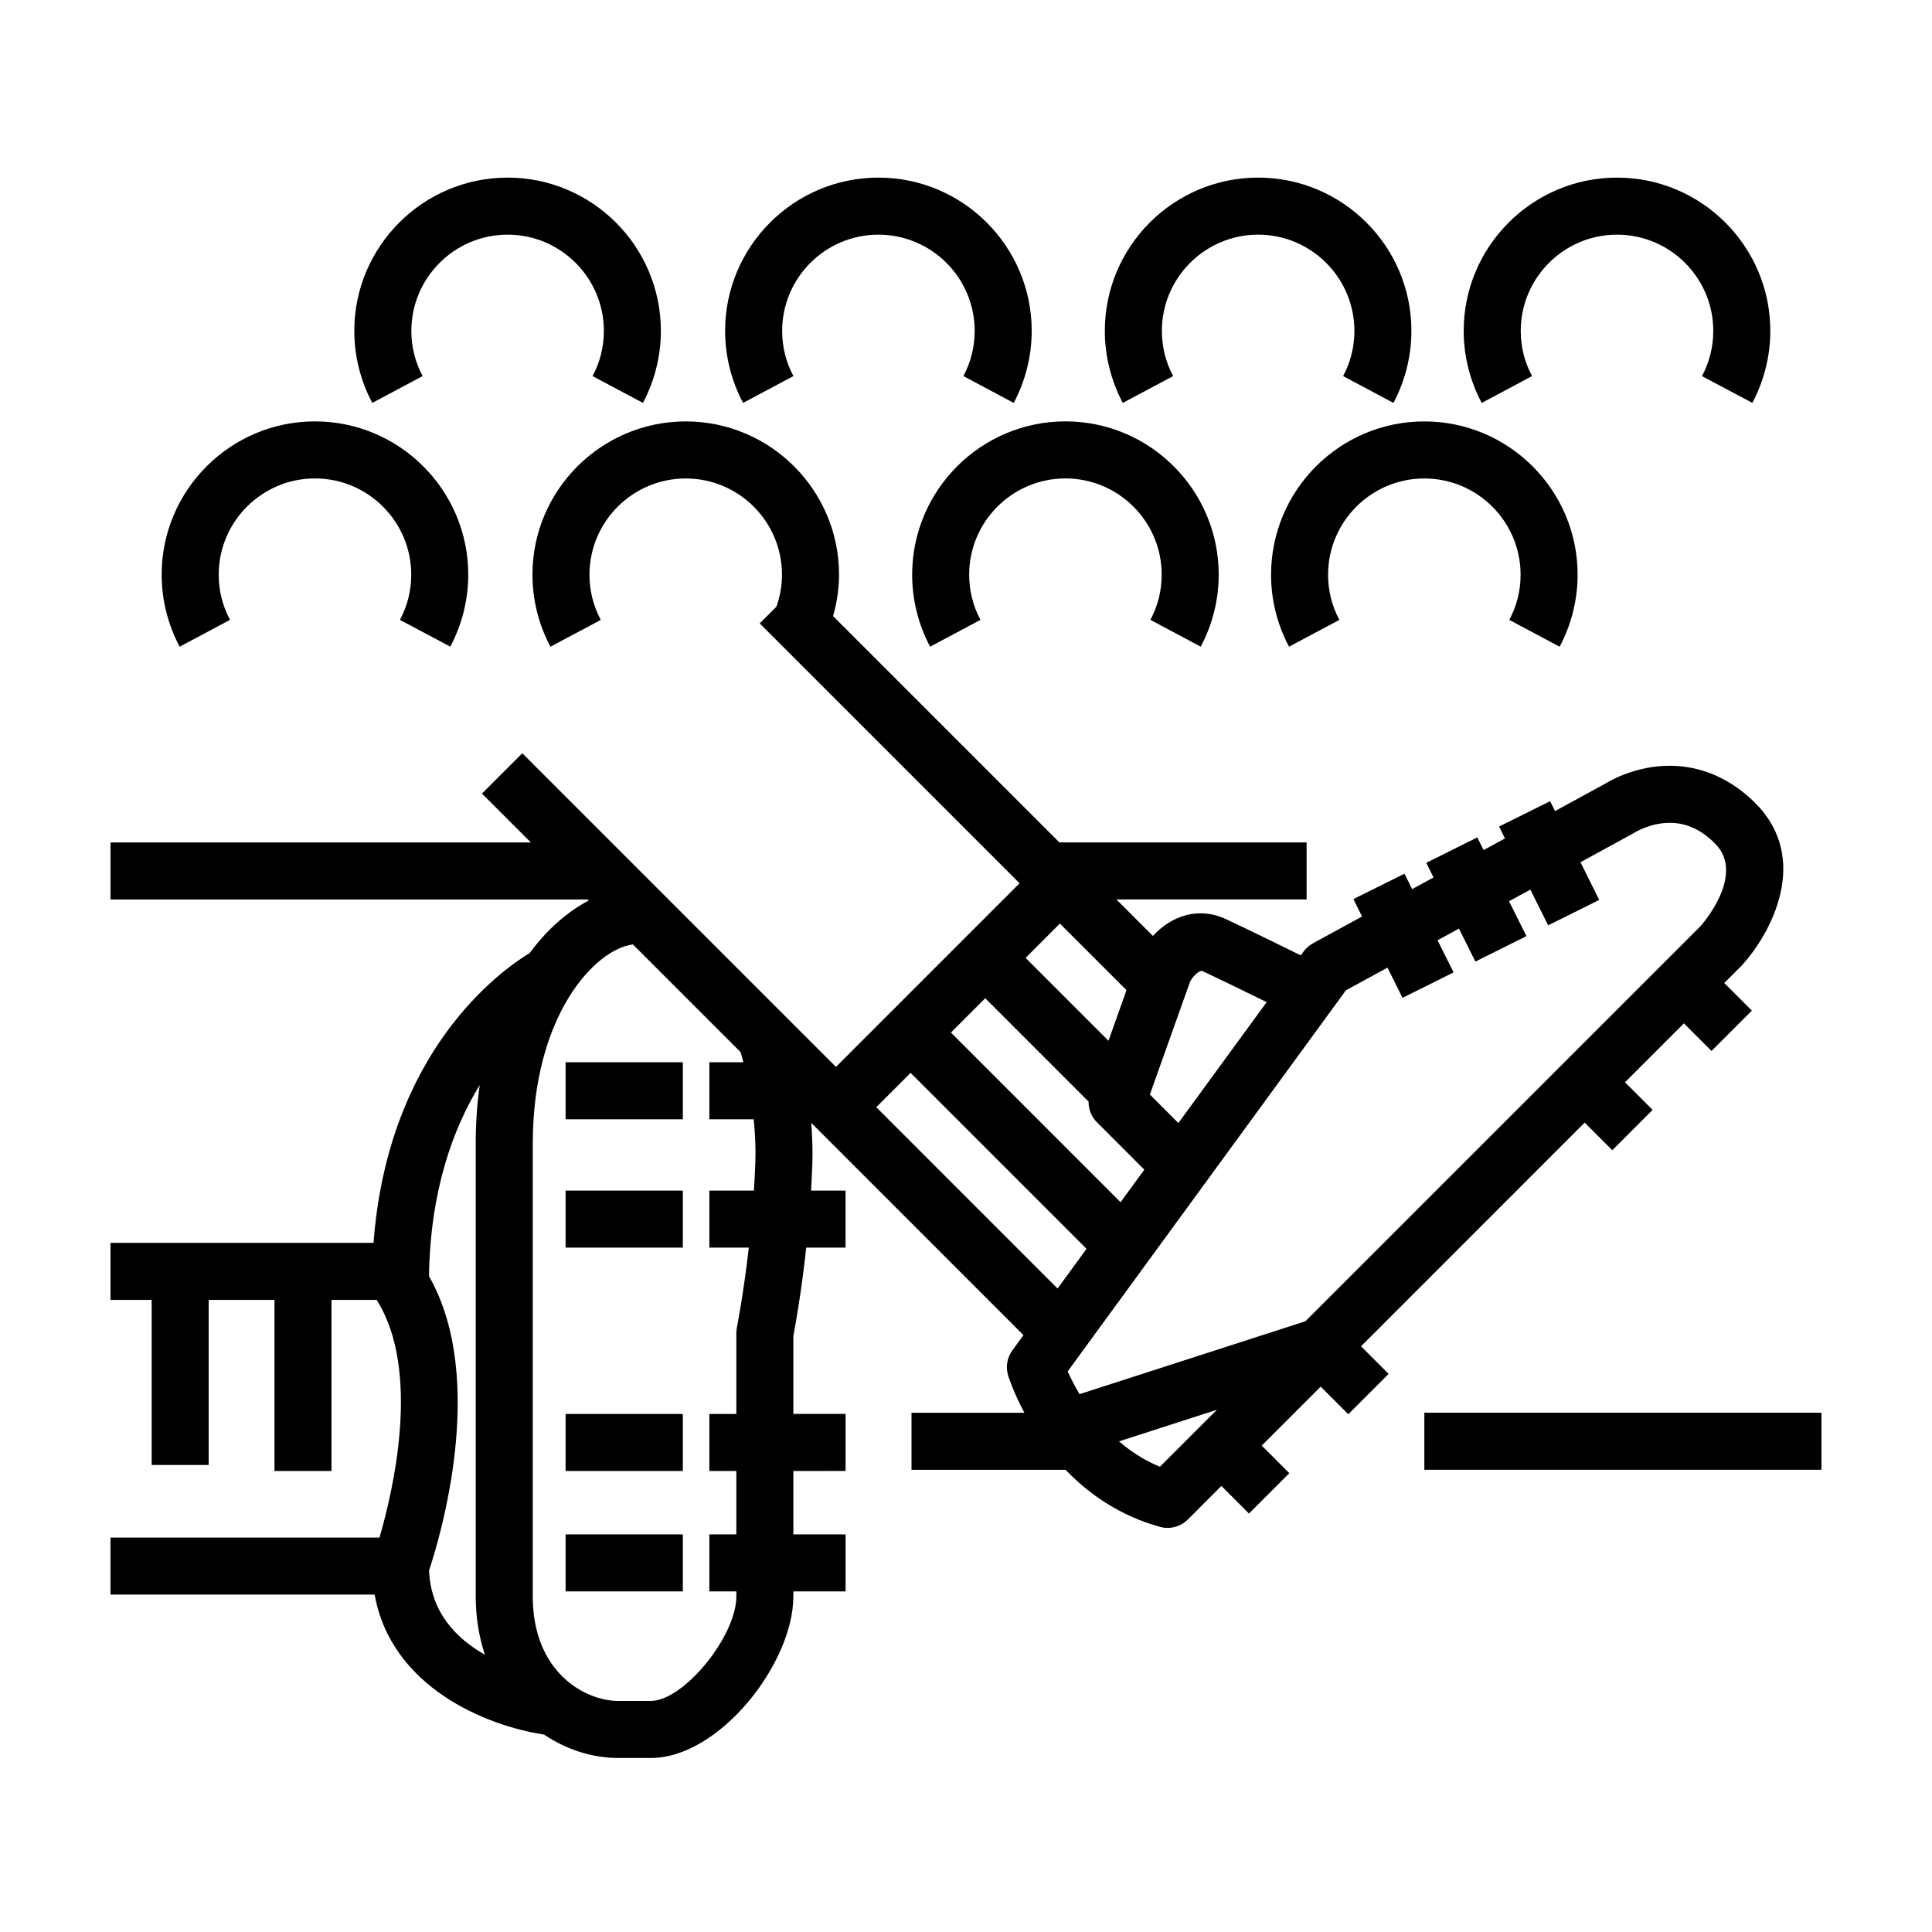
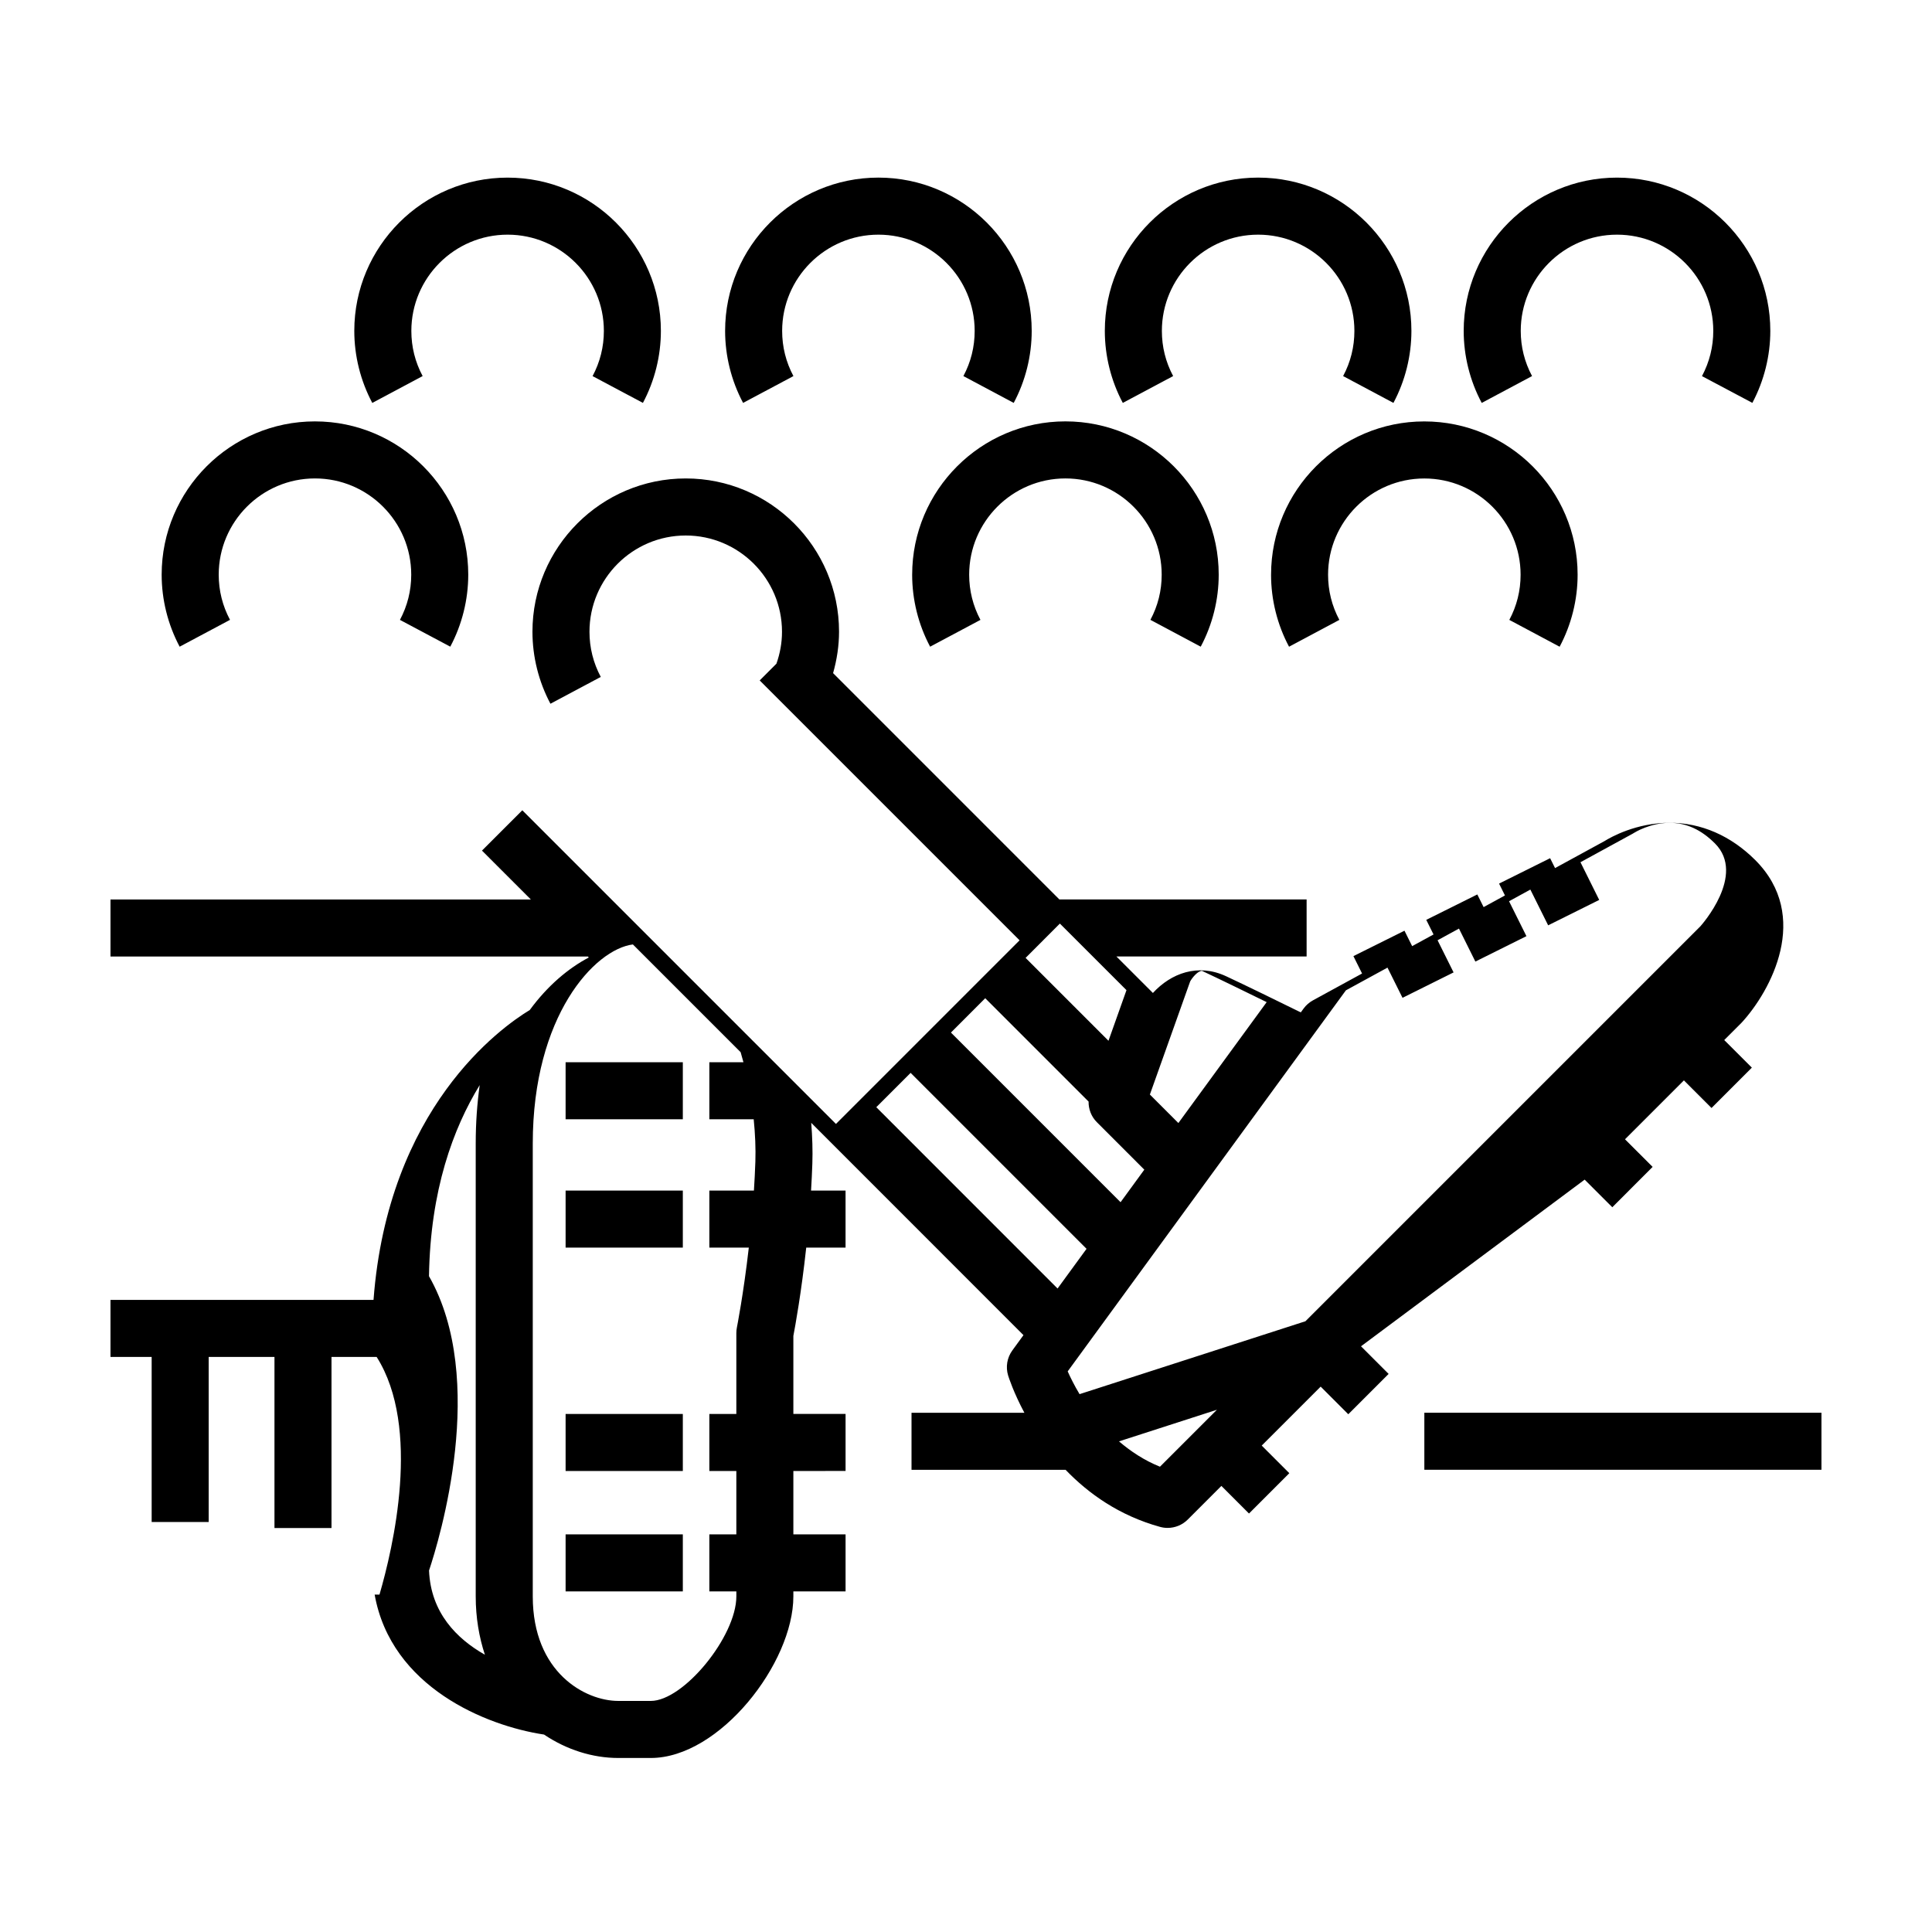
<svg xmlns="http://www.w3.org/2000/svg" fill="#000000" width="800px" height="800px" version="1.1" viewBox="144 144 512 512">
-   <path d="m191.61 315.38c-3.117-5.856-4.769-12.449-4.769-19.086 0-22.398 18.223-40.621 40.621-40.621 22.406 0 40.629 18.223 40.629 40.621 0 6.625-1.648 13.227-4.762 19.078l-13.34-7.098c1.984-3.727 2.992-7.758 2.992-11.977 0-14.066-11.445-25.508-25.512-25.508s-25.508 11.441-25.508 25.508c0 4.219 1.008 8.246 2.992 11.969zm194.12-19.078c0 6.637 1.648 13.23 4.762 19.078l13.336-7.106c-1.98-3.723-2.988-7.754-2.988-11.977 0-14.066 11.441-25.508 25.512-25.508 14.062 0 25.508 11.441 25.508 25.508 0 4.227-1.004 8.254-2.988 11.969l13.332 7.109c3.117-5.848 4.766-12.445 4.766-19.086 0-22.398-18.223-40.621-40.621-40.621-22.391 0.004-40.617 18.227-40.617 40.633zm95.113 0c0 6.637 1.648 13.234 4.766 19.086l13.332-7.109c-1.984-3.719-2.988-7.75-2.988-11.969 0-14.066 11.441-25.508 25.508-25.508 14.07 0 25.512 11.441 25.512 25.508 0 4.227-1.004 8.254-2.988 11.969l13.332 7.109c3.117-5.848 4.766-12.445 4.766-19.086 0-22.398-18.227-40.621-40.629-40.621-22.387-0.008-40.609 18.215-40.609 40.621zm-224.84-52.637c-1.988-3.727-2.992-7.754-2.992-11.969 0-14.066 11.445-25.508 25.512-25.508s25.508 11.441 25.508 25.508c0 4.219-1.008 8.246-2.992 11.977l13.34 7.098c3.117-5.856 4.762-12.453 4.762-19.078 0-22.398-18.223-40.621-40.621-40.621-22.406 0-40.629 18.223-40.629 40.621 0 6.629 1.652 13.23 4.769 19.086zm98.262 0c-1.984-3.719-2.988-7.75-2.988-11.969 0-14.066 11.445-25.508 25.512-25.508 14.066 0 25.508 11.441 25.508 25.508 0 4.227-1.008 8.254-2.988 11.969l13.336 7.109c3.117-5.848 4.766-12.445 4.766-19.086 0-22.398-18.223-40.621-40.621-40.621-22.406 0-40.629 18.223-40.629 40.621 0 6.637 1.648 13.234 4.766 19.086zm100.63 0c-1.984-3.719-2.988-7.75-2.988-11.969 0-14.066 11.441-25.508 25.508-25.508 14.07 0 25.512 11.441 25.512 25.508 0 4.227-1.004 8.254-2.988 11.969l13.332 7.109c3.117-5.848 4.766-12.445 4.766-19.086 0-22.398-18.227-40.621-40.629-40.621-22.395 0-40.621 18.223-40.621 40.621 0 6.637 1.648 13.234 4.766 19.086zm95.113 0c-1.988-3.734-2.996-7.758-2.996-11.969 0-14.066 11.441-25.508 25.512-25.508 14.07 0 25.512 11.441 25.512 25.508 0 4.207-1.008 8.242-2.996 11.98l13.352 7.09c3.109-5.863 4.758-12.461 4.758-19.074 0-22.398-18.227-40.621-40.629-40.621-22.398 0-40.629 18.223-40.629 40.621 0 6.625 1.652 13.227 4.777 19.086zm-28.543 274.73v15.113h105.24v-15.113zm-16.785-17.613 7.32 7.32-10.688 10.688-7.32-7.32-15.625 15.625 7.316 7.316-10.688 10.688-7.316-7.316-8.914 8.918c-1.438 1.438-3.367 2.211-5.344 2.211-0.676 0-1.352-0.09-2.016-0.277-10.812-2.992-18.953-8.82-25.016-15.121h-40.828v-15.113h29.91c-2.871-5.379-4.172-9.426-4.309-9.879-0.695-2.273-0.277-4.742 1.125-6.66l2.941-4.035-56.246-56.266c0.297 3.742 0.414 7.394 0.297 10.801-0.082 2.43-0.203 4.812-0.344 7.152h9.145v15.113h-10.422c-1.293 11.91-2.91 20.793-3.41 23.406v20.676h13.836v15.113l-13.836 0.004v16.797h13.836v15.113l-13.836 0.004v1.32c0 17.688-19.543 42.824-37.785 42.824h-8.609c-6.801 0-13.684-2.172-19.68-6.207-15.316-2.297-40.512-12.539-44.891-37.094l-70.004-0.004v-15.113h71.289c3.57-12.242 11.141-44.219-0.754-62.977h-11.965v45.344h-15.113v-45.344h-17.434v43.75h-15.113v-43.75h-10.91v-15.113h69.707c3.836-50.883 33.699-72.16 41.402-76.824 4.758-6.481 10.223-11.055 15.652-13.926l-0.25-0.25-126.51-0.004v-15.113h111.4l-12.953-12.953 10.688-10.688 35.508 35.512 47.613 47.613 1.23-1.23 47.43-47.434-68.871-68.871 4.434-4.434c0.957-2.711 1.477-5.535 1.477-8.465 0-14.066-11.441-25.508-25.508-25.508s-25.512 11.441-25.512 25.508c0 4.219 1.008 8.246 2.992 11.969l-13.336 7.109c-3.117-5.856-4.769-12.449-4.769-19.086 0-22.398 18.227-40.621 40.629-40.621 22.398 0 40.621 18.223 40.621 40.621 0 3.715-0.57 7.402-1.578 10.973l59.969 59.977h65.52v15.113h-50.406l9.672 9.672c4.801-5.219 11.922-7.918 19.391-4.438 5.269 2.457 14.035 6.75 19.801 9.586l0.742-1.02c0.66-0.902 1.508-1.641 2.484-2.176l13.012-7.109-2.293-4.609 13.531-6.734 2.035 4.09 5.668-3.094-1.93-3.871 13.531-6.734 1.668 3.356 5.656-3.09-1.562-3.141 13.531-6.731 1.305 2.621 13.094-7.148c1.691-1.055 8.41-4.856 17.289-4.856 8.363 0 16.211 3.422 22.688 9.891 14.844 14.863 4.102 34.699-3.656 43.109l-4.578 4.578 7.32 7.309-10.688 10.695-7.32-7.316-15.609 15.609 7.32 7.316-10.688 10.695-7.324-7.32zm-232.18 81.742c-1.531-4.656-2.43-9.805-2.43-15.473v-119.99c0-5.527 0.383-10.676 1.055-15.504-7.019 11.457-13.09 27.832-13.438 50.648 15.637 27.406 2.777 69.719 0.012 77.996 0.457 11.188 7.34 18.082 14.801 22.32zm176.23-148.46 7.551 7.551 23.398-32.039c-5.523-2.711-12.637-6.184-17.145-8.289-1.066 0.004-2.519 1.699-3.129 2.793zm-32.938-36.211 21.965 21.965 4.769-13.418-17.648-17.645zm-19.785 19.785 44.953 44.961 6.293-8.625-12.594-12.602c-1.465-1.465-2.203-3.441-2.176-5.445l-27.387-27.387zm-55.734 5.199-28.551-28.551c-10.102 1.281-26.535 18.883-26.535 52.777v119.99c0 20.188 13.906 27.711 22.672 27.711h8.609c8.688 0 22.672-17.094 22.672-27.711v-1.32h-7.156v-15.113h7.152v-16.797h-7.152v-15.113h7.152v-21.41c0-0.504 0.051-1.004 0.145-1.492 0.023-0.133 1.742-8.781 3.16-21.18l-10.457-0.004v-15.113h11.812c0.16-2.504 0.293-5.062 0.383-7.664 0.117-3.496-0.047-7.305-0.441-11.23l-11.754 0.004v-15.113h9.035c-0.234-0.895-0.496-1.781-0.746-2.668zm83.992 62.633 7.68-10.52-46.621-46.629-9.098 9.098zm42.234 32.129-25.953 8.379c3.074 2.625 6.625 5.012 10.855 6.715zm128.12-128.12c0.281-0.324 12.184-13.633 3.863-21.957-3.672-3.672-7.602-5.461-11.996-5.461-5.199 0-9.281 2.559-9.32 2.586-0.141 0.09-0.359 0.215-0.508 0.301l-13.82 7.551 4.969 9.992-13.531 6.731-4.715-9.473-5.648 3.09 4.606 9.254-13.531 6.734-4.348-8.742-5.668 3.094 4.242 8.52-13.531 6.734-3.984-8.004-11.023 6.019-73.727 100.98c0.719 1.617 1.762 3.719 3.144 6.035l59.863-19.32zm-300.73 51.145h31.066v-15.113h-31.066zm0 34.004h31.066v-15.113h-31.066zm0 91.109h31.066v-15.113h-31.066zm0-31.91h31.066v-15.113h-31.066z" />
+   <path d="m191.61 315.38c-3.117-5.856-4.769-12.449-4.769-19.086 0-22.398 18.223-40.621 40.621-40.621 22.406 0 40.629 18.223 40.629 40.621 0 6.625-1.648 13.227-4.762 19.078l-13.34-7.098c1.984-3.727 2.992-7.758 2.992-11.977 0-14.066-11.445-25.508-25.512-25.508s-25.508 11.441-25.508 25.508c0 4.219 1.008 8.246 2.992 11.969zm194.12-19.078c0 6.637 1.648 13.23 4.762 19.078l13.336-7.106c-1.98-3.723-2.988-7.754-2.988-11.977 0-14.066 11.441-25.508 25.512-25.508 14.062 0 25.508 11.441 25.508 25.508 0 4.227-1.004 8.254-2.988 11.969l13.332 7.109c3.117-5.848 4.766-12.445 4.766-19.086 0-22.398-18.223-40.621-40.621-40.621-22.391 0.004-40.617 18.227-40.617 40.633zm95.113 0c0 6.637 1.648 13.234 4.766 19.086l13.332-7.109c-1.984-3.719-2.988-7.75-2.988-11.969 0-14.066 11.441-25.508 25.508-25.508 14.07 0 25.512 11.441 25.512 25.508 0 4.227-1.004 8.254-2.988 11.969l13.332 7.109c3.117-5.848 4.766-12.445 4.766-19.086 0-22.398-18.227-40.621-40.629-40.621-22.387-0.008-40.609 18.215-40.609 40.621zm-224.84-52.637c-1.988-3.727-2.992-7.754-2.992-11.969 0-14.066 11.445-25.508 25.512-25.508s25.508 11.441 25.508 25.508c0 4.219-1.008 8.246-2.992 11.977l13.34 7.098c3.117-5.856 4.762-12.453 4.762-19.078 0-22.398-18.223-40.621-40.621-40.621-22.406 0-40.629 18.223-40.629 40.621 0 6.629 1.652 13.23 4.769 19.086zm98.262 0c-1.984-3.719-2.988-7.75-2.988-11.969 0-14.066 11.445-25.508 25.512-25.508 14.066 0 25.508 11.441 25.508 25.508 0 4.227-1.008 8.254-2.988 11.969l13.336 7.109c3.117-5.848 4.766-12.445 4.766-19.086 0-22.398-18.223-40.621-40.621-40.621-22.406 0-40.629 18.223-40.629 40.621 0 6.637 1.648 13.234 4.766 19.086zm100.63 0c-1.984-3.719-2.988-7.75-2.988-11.969 0-14.066 11.441-25.508 25.508-25.508 14.07 0 25.512 11.441 25.512 25.508 0 4.227-1.004 8.254-2.988 11.969l13.332 7.109c3.117-5.848 4.766-12.445 4.766-19.086 0-22.398-18.227-40.621-40.629-40.621-22.395 0-40.621 18.223-40.621 40.621 0 6.637 1.648 13.234 4.766 19.086zm95.113 0c-1.988-3.734-2.996-7.758-2.996-11.969 0-14.066 11.441-25.508 25.512-25.508 14.07 0 25.512 11.441 25.512 25.508 0 4.207-1.008 8.242-2.996 11.98l13.352 7.09c3.109-5.863 4.758-12.461 4.758-19.074 0-22.398-18.227-40.621-40.629-40.621-22.398 0-40.629 18.223-40.629 40.621 0 6.625 1.652 13.227 4.777 19.086zm-28.543 274.73v15.113h105.24v-15.113zm-16.785-17.613 7.32 7.32-10.688 10.688-7.32-7.32-15.625 15.625 7.316 7.316-10.688 10.688-7.316-7.316-8.914 8.918c-1.438 1.438-3.367 2.211-5.344 2.211-0.676 0-1.352-0.09-2.016-0.277-10.812-2.992-18.953-8.82-25.016-15.121h-40.828v-15.113h29.91c-2.871-5.379-4.172-9.426-4.309-9.879-0.695-2.273-0.277-4.742 1.125-6.66l2.941-4.035-56.246-56.266c0.297 3.742 0.414 7.394 0.297 10.801-0.082 2.43-0.203 4.812-0.344 7.152h9.145v15.113h-10.422c-1.293 11.91-2.91 20.793-3.41 23.406v20.676h13.836v15.113l-13.836 0.004v16.797h13.836v15.113l-13.836 0.004v1.32c0 17.688-19.543 42.824-37.785 42.824h-8.609c-6.801 0-13.684-2.172-19.68-6.207-15.316-2.297-40.512-12.539-44.891-37.094l-70.004-0.004h71.289c3.57-12.242 11.141-44.219-0.754-62.977h-11.965v45.344h-15.113v-45.344h-17.434v43.75h-15.113v-43.75h-10.91v-15.113h69.707c3.836-50.883 33.699-72.16 41.402-76.824 4.758-6.481 10.223-11.055 15.652-13.926l-0.25-0.25-126.51-0.004v-15.113h111.4l-12.953-12.953 10.688-10.688 35.508 35.512 47.613 47.613 1.23-1.23 47.43-47.434-68.871-68.871 4.434-4.434c0.957-2.711 1.477-5.535 1.477-8.465 0-14.066-11.441-25.508-25.508-25.508s-25.512 11.441-25.512 25.508c0 4.219 1.008 8.246 2.992 11.969l-13.336 7.109c-3.117-5.856-4.769-12.449-4.769-19.086 0-22.398 18.227-40.621 40.629-40.621 22.398 0 40.621 18.223 40.621 40.621 0 3.715-0.57 7.402-1.578 10.973l59.969 59.977h65.52v15.113h-50.406l9.672 9.672c4.801-5.219 11.922-7.918 19.391-4.438 5.269 2.457 14.035 6.75 19.801 9.586l0.742-1.02c0.66-0.902 1.508-1.641 2.484-2.176l13.012-7.109-2.293-4.609 13.531-6.734 2.035 4.09 5.668-3.094-1.93-3.871 13.531-6.734 1.668 3.356 5.656-3.09-1.562-3.141 13.531-6.731 1.305 2.621 13.094-7.148c1.691-1.055 8.41-4.856 17.289-4.856 8.363 0 16.211 3.422 22.688 9.891 14.844 14.863 4.102 34.699-3.656 43.109l-4.578 4.578 7.32 7.309-10.688 10.695-7.32-7.316-15.609 15.609 7.32 7.316-10.688 10.695-7.324-7.32zm-232.18 81.742c-1.531-4.656-2.43-9.805-2.43-15.473v-119.99c0-5.527 0.383-10.676 1.055-15.504-7.019 11.457-13.09 27.832-13.438 50.648 15.637 27.406 2.777 69.719 0.012 77.996 0.457 11.188 7.34 18.082 14.801 22.32zm176.23-148.46 7.551 7.551 23.398-32.039c-5.523-2.711-12.637-6.184-17.145-8.289-1.066 0.004-2.519 1.699-3.129 2.793zm-32.938-36.211 21.965 21.965 4.769-13.418-17.648-17.645zm-19.785 19.785 44.953 44.961 6.293-8.625-12.594-12.602c-1.465-1.465-2.203-3.441-2.176-5.445l-27.387-27.387zm-55.734 5.199-28.551-28.551c-10.102 1.281-26.535 18.883-26.535 52.777v119.99c0 20.188 13.906 27.711 22.672 27.711h8.609c8.688 0 22.672-17.094 22.672-27.711v-1.32h-7.156v-15.113h7.152v-16.797h-7.152v-15.113h7.152v-21.41c0-0.504 0.051-1.004 0.145-1.492 0.023-0.133 1.742-8.781 3.16-21.18l-10.457-0.004v-15.113h11.812c0.16-2.504 0.293-5.062 0.383-7.664 0.117-3.496-0.047-7.305-0.441-11.23l-11.754 0.004v-15.113h9.035c-0.234-0.895-0.496-1.781-0.746-2.668zm83.992 62.633 7.68-10.52-46.621-46.629-9.098 9.098zm42.234 32.129-25.953 8.379c3.074 2.625 6.625 5.012 10.855 6.715zm128.12-128.12c0.281-0.324 12.184-13.633 3.863-21.957-3.672-3.672-7.602-5.461-11.996-5.461-5.199 0-9.281 2.559-9.32 2.586-0.141 0.09-0.359 0.215-0.508 0.301l-13.82 7.551 4.969 9.992-13.531 6.731-4.715-9.473-5.648 3.09 4.606 9.254-13.531 6.734-4.348-8.742-5.668 3.094 4.242 8.52-13.531 6.734-3.984-8.004-11.023 6.019-73.727 100.98c0.719 1.617 1.762 3.719 3.144 6.035l59.863-19.32zm-300.73 51.145h31.066v-15.113h-31.066zm0 34.004h31.066v-15.113h-31.066zm0 91.109h31.066v-15.113h-31.066zm0-31.91h31.066v-15.113h-31.066z" />
</svg>